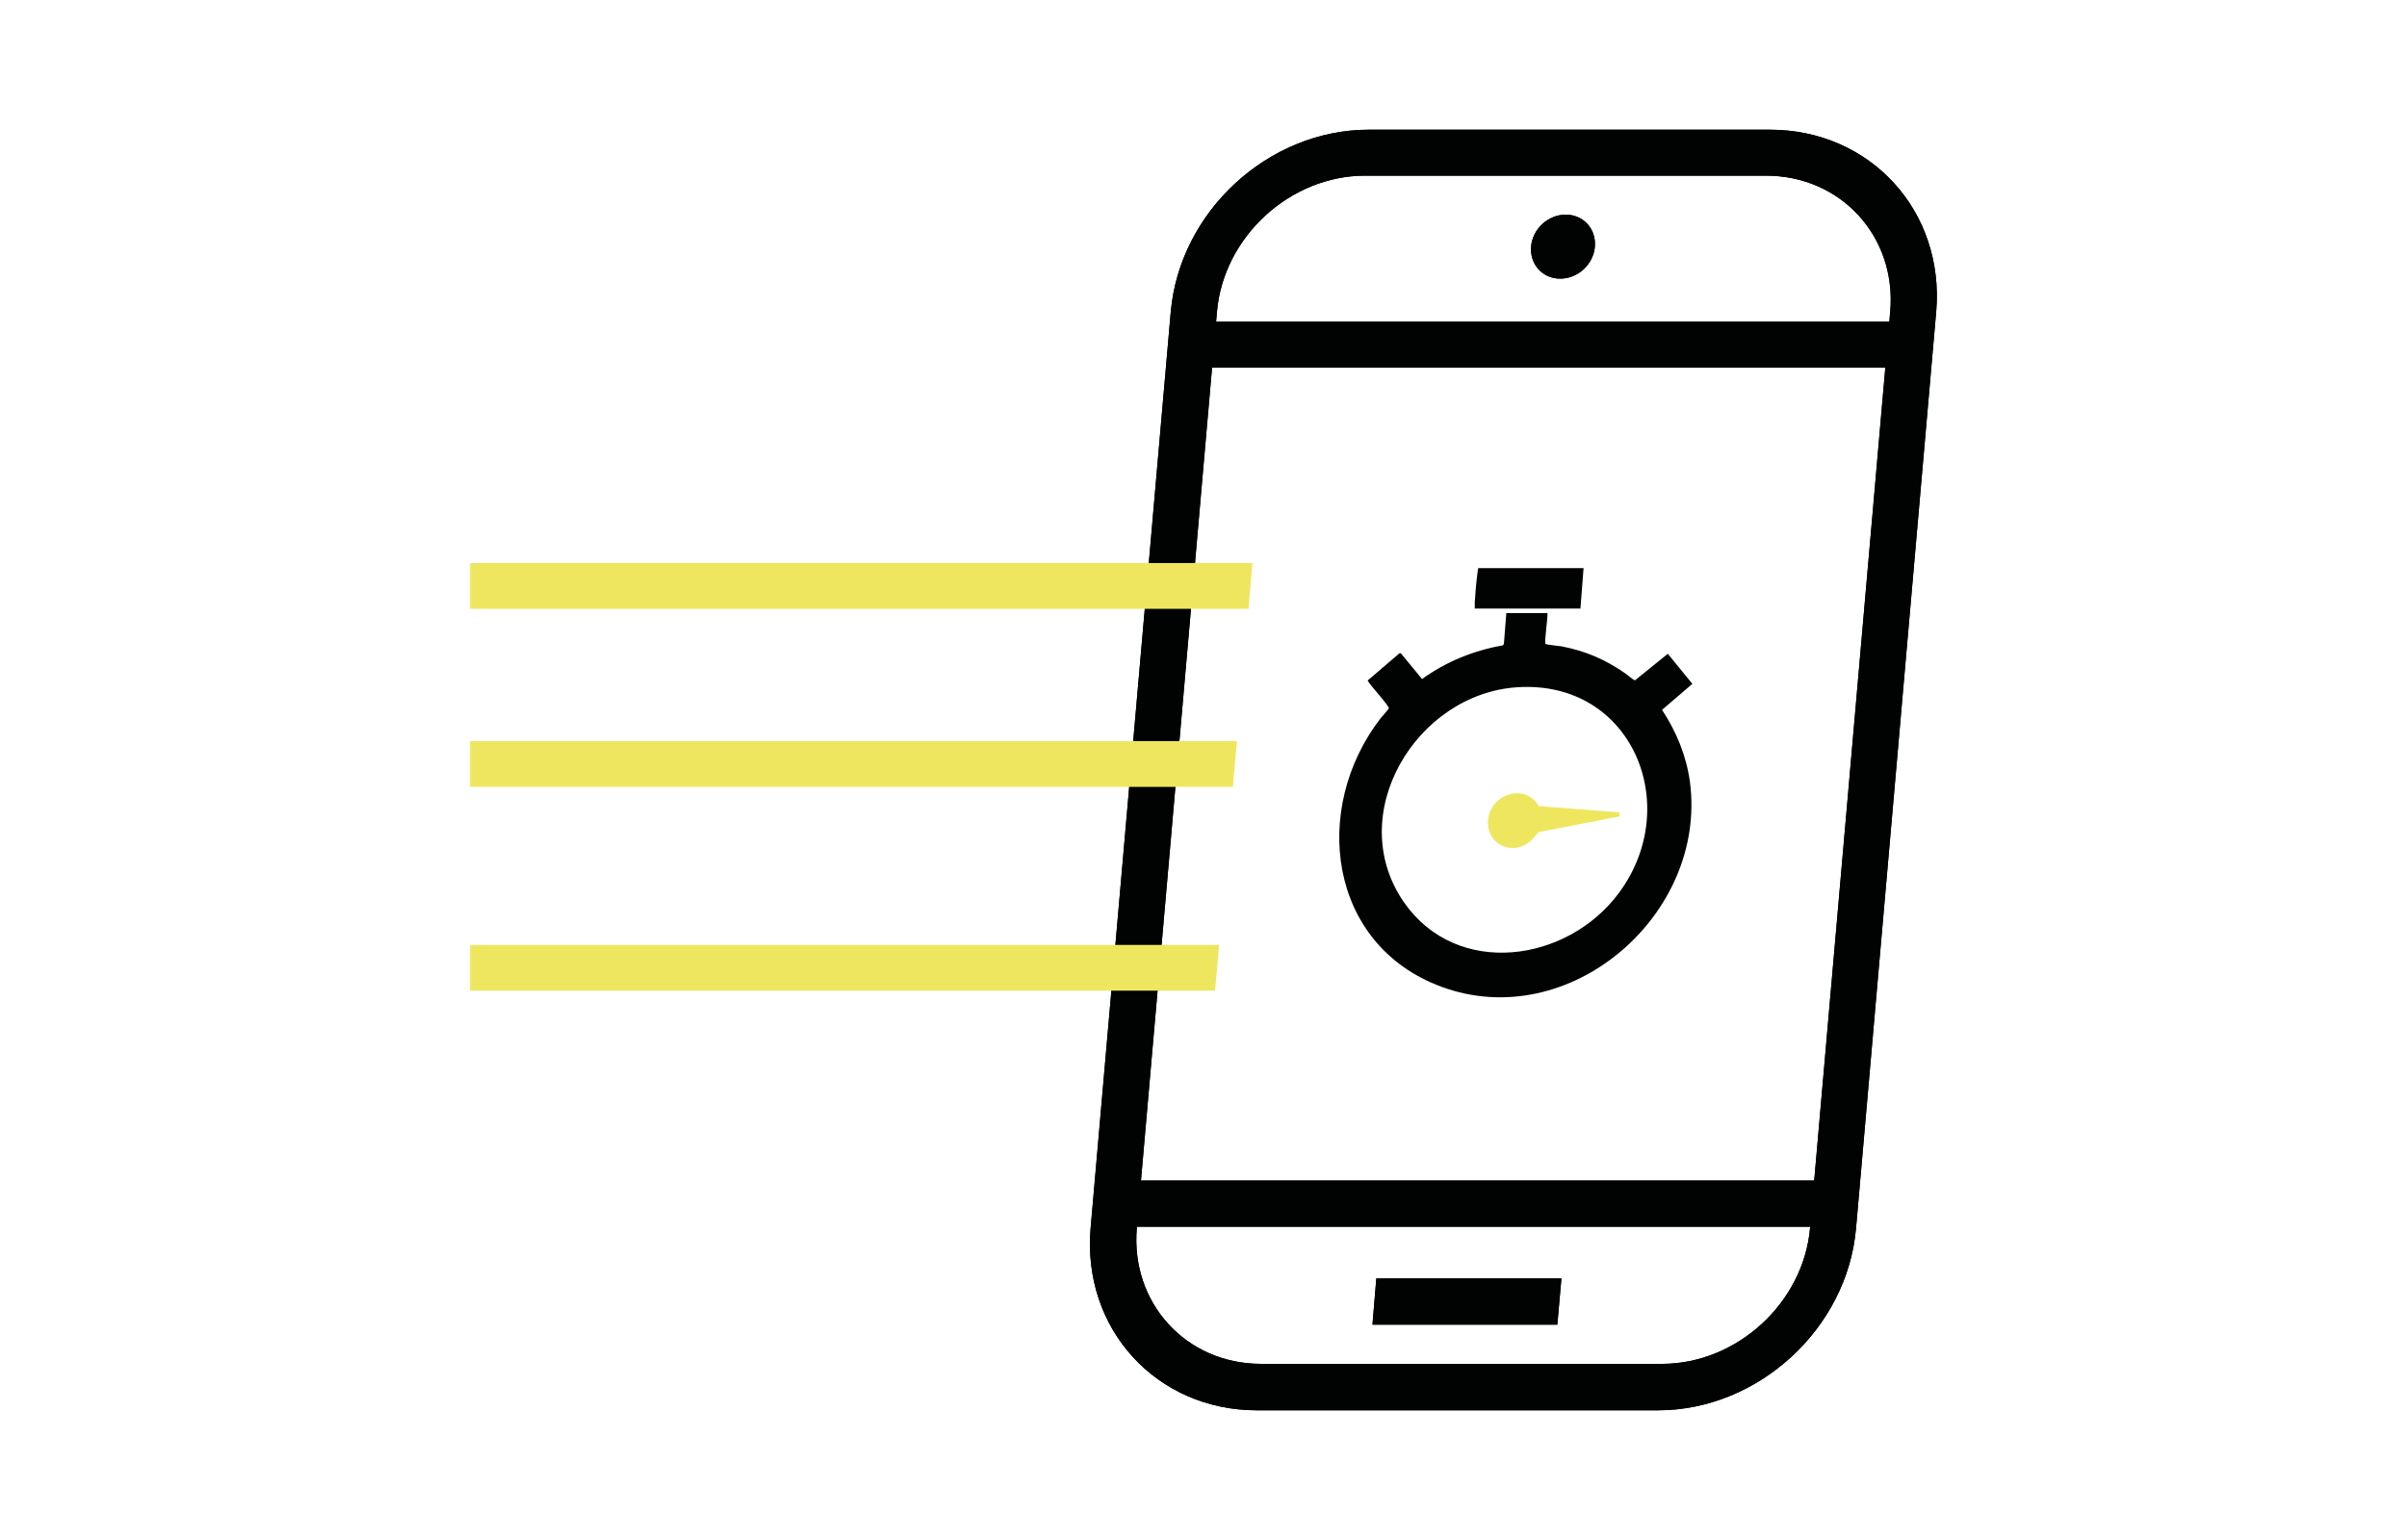
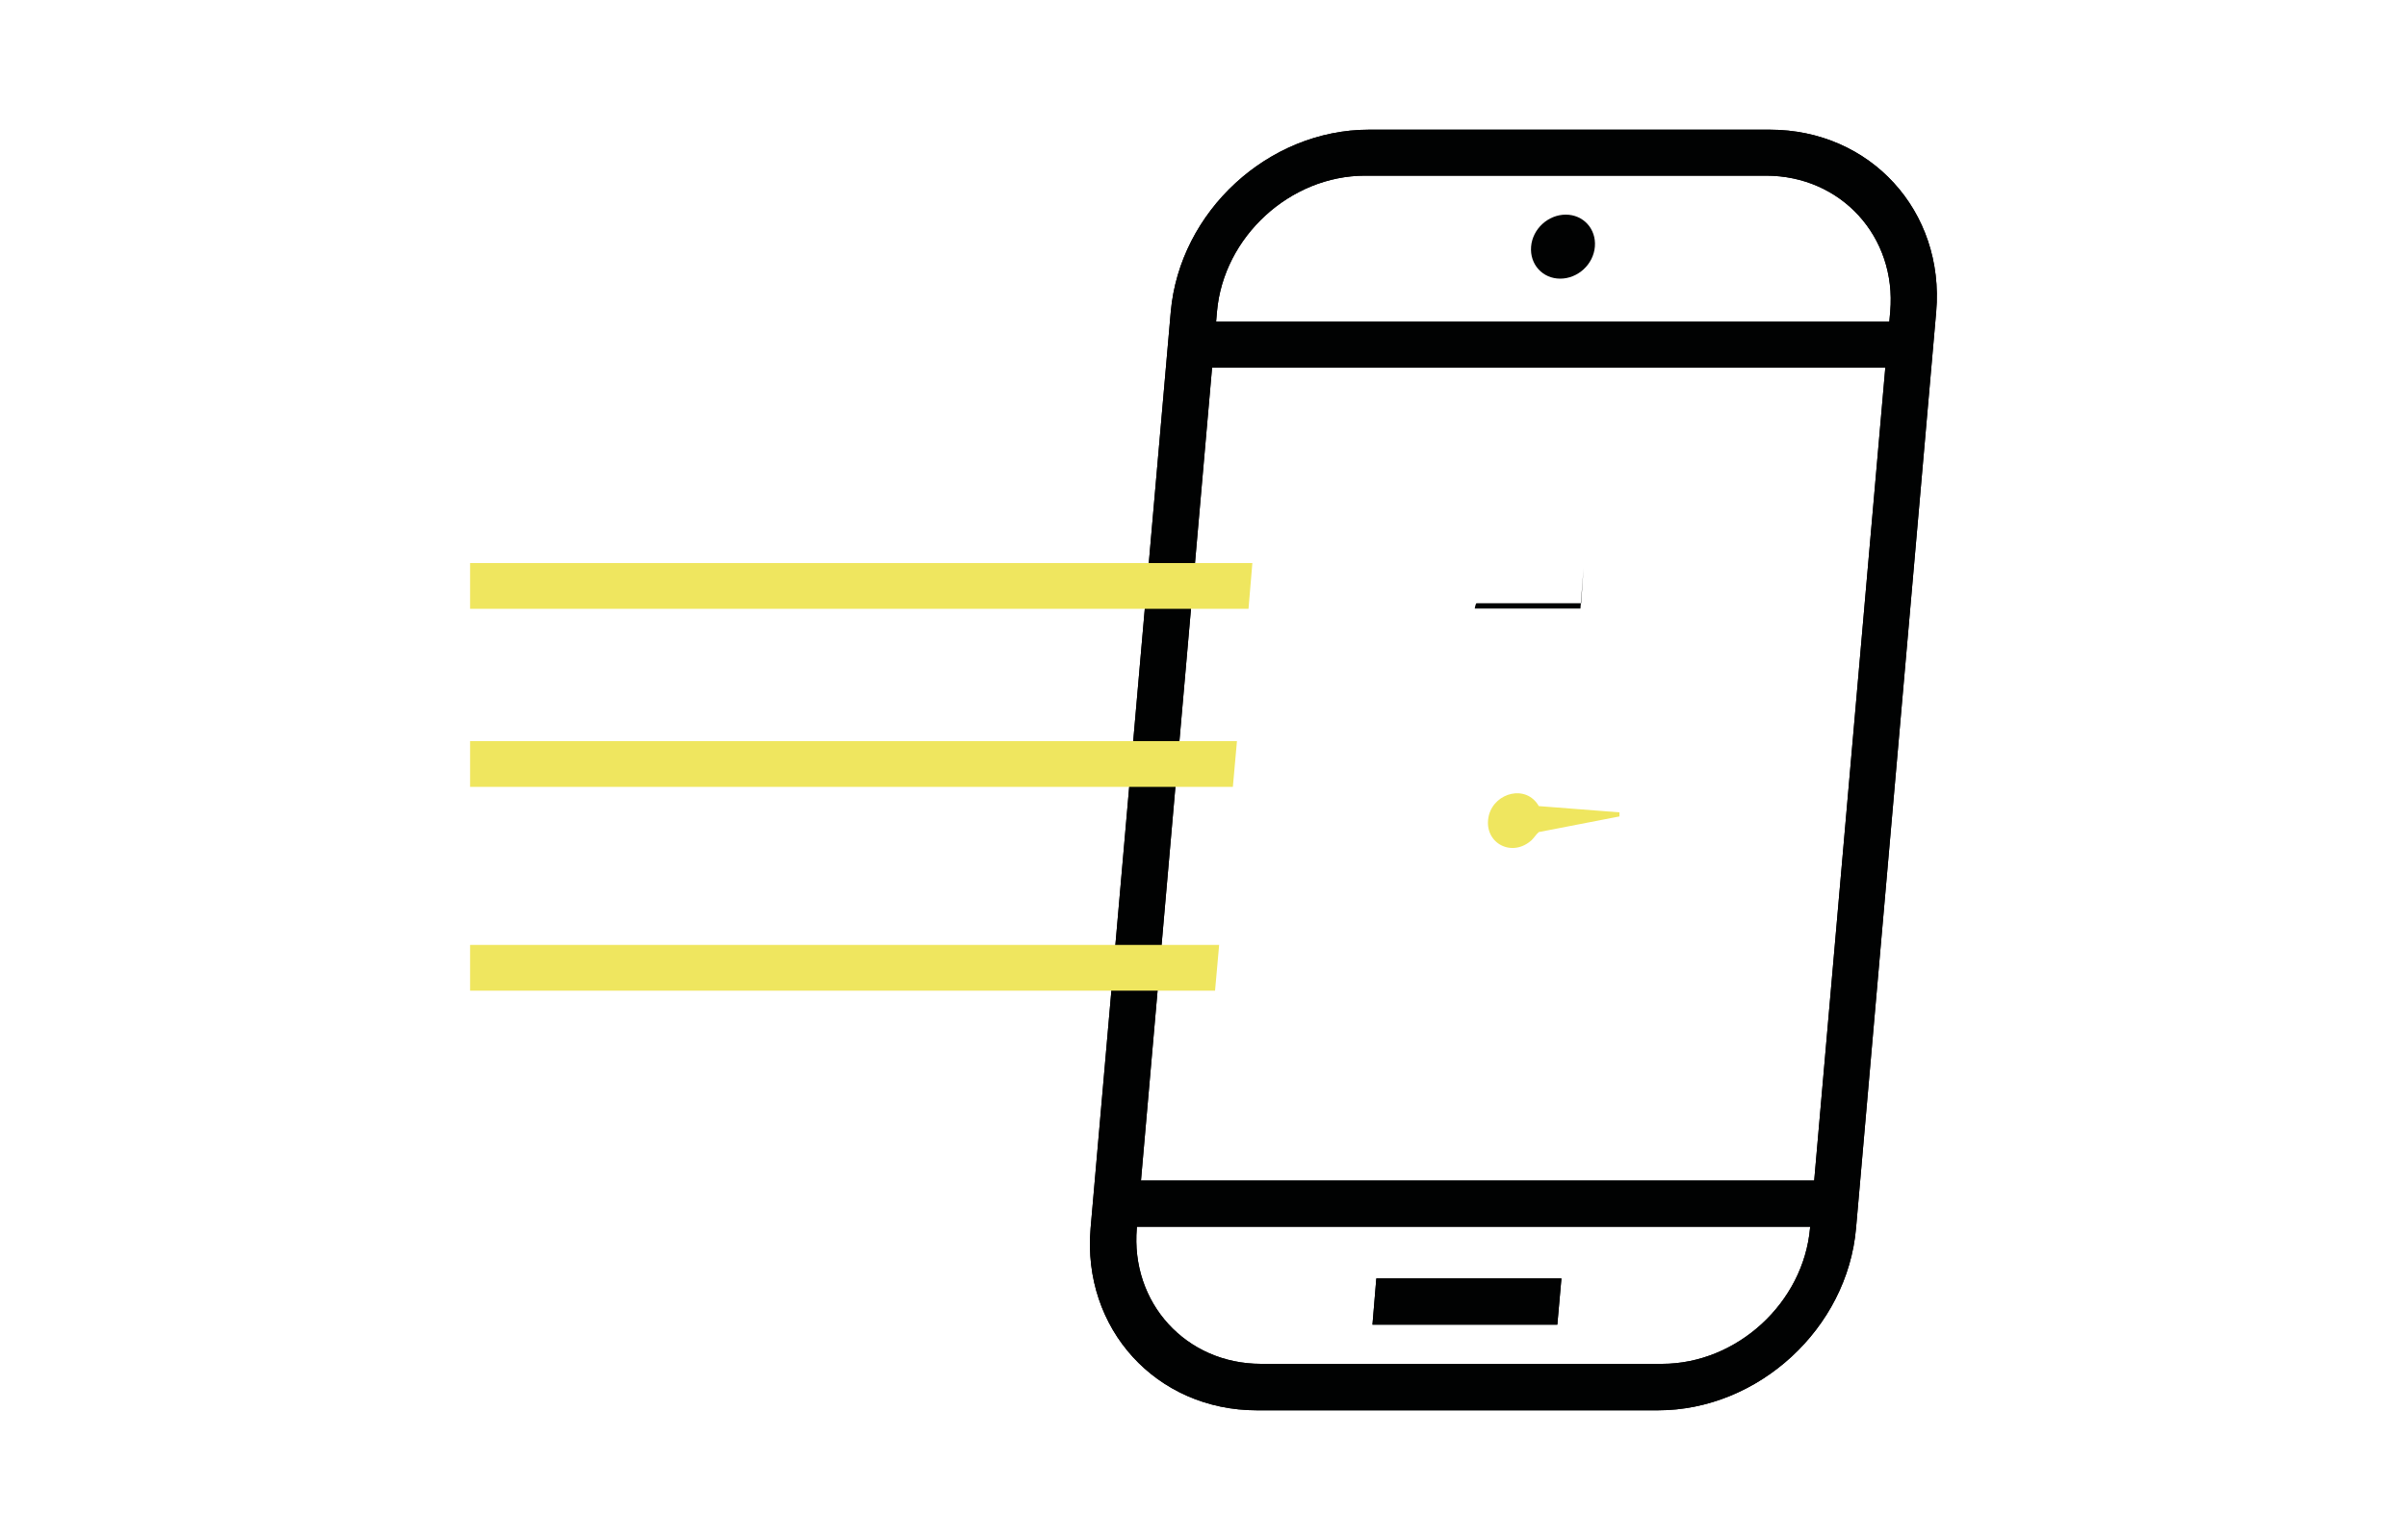
<svg xmlns="http://www.w3.org/2000/svg" id="Layer_1" version="1.1" viewBox="0 0 1000 640">
  <defs>
    <style>
      .st0 {
        fill: #efe65f;
      }

      .st1 {
        fill: #010202;
      }
    </style>
  </defs>
  <g>
    <path class="st1" d="M688.8,586.1h-166.6c-41.8,0-72.7-33.9-69.1-75.7l33.3-380.8c3.7-41.8,40.6-75.7,82.3-75.7h166.6c41.8,0,72.7,33.9,69.1,75.7l-33.3,380.8c-3.6,41.7-40.6,75.7-82.3,75.7ZM567.1,73c-31.1,0-58.8,25.4-61.5,56.5l-33.3,380.8c-2.7,31.1,20.4,56.5,51.6,56.5h166.6c31.1,0,58.8-25.4,61.5-56.5l33.3-380.8c2.7-31.1-20.4-56.5-51.6-56.5h-166.6,0Z" />
    <polygon class="st1" points="495.6 133.6 794.5 133.6 792.8 152.8 494 152.8 495.6 133.6" />
    <polygon class="st1" points="464.4 490.6 763.2 490.6 761.6 509.8 462.7 509.8 464.4 490.6" />
    <polygon class="st1" points="571.8 531.3 648.7 531.3 647 550.5 570.2 550.5 571.8 531.3" />
    <path class="st1" d="M650.5,89.2c7.3,0,12.7,5.9,12.1,13.3s-7.1,13.3-14.4,13.3-12.7-5.9-12.1-13.3,7.1-13.3,14.4-13.3Z" />
    <path class="st1" d="M688.8,586.1h-166.6c-41.8,0-72.7-33.9-69.1-75.7l33.3-380.8c3.7-41.8,40.6-75.7,82.3-75.7h166.6c41.8,0,72.7,33.9,69.1,75.7l-33.3,380.8c-3.6,41.7-40.6,75.7-82.3,75.7ZM567.1,73c-31.1,0-58.8,25.4-61.5,56.5l-33.3,380.8c-2.7,31.1,20.4,56.5,51.6,56.5h166.6c31.1,0,58.8-25.4,61.5-56.5l33.3-380.8c2.7-31.1-20.4-56.5-51.6-56.5h-166.6,0Z" />
    <polygon class="st1" points="495.6 133.6 794.5 133.6 792.8 152.8 494 152.8 495.6 133.6" />
    <polygon class="st1" points="464.4 490.6 763.2 490.6 761.6 509.8 462.7 509.8 464.4 490.6" />
    <polygon class="st1" points="571.8 531.3 648.7 531.3 647 550.5 570.2 550.5 571.8 531.3" />
-     <path class="st1" d="M650.5,89.2c7.3,0,12.7,5.9,12.1,13.3s-7.1,13.3-14.4,13.3-12.7-5.9-12.1-13.3,7.1-13.3,14.4-13.3Z" />
  </g>
-   <path class="st1" d="M642.9,254.8c.2,1.6-1.4,12.4-.8,12.8s5.6.8,6.6,1c10,1.9,18.3,5.5,26.6,11.3.8.5,3.4,2.9,4,2.8l13.6-11,10.2,12.5-12.6,10.8c6,9.1,10.1,19.1,11.6,30,7.2,55.1-50,104.7-103.2,85.1-47.2-17.4-54.2-74.1-25.4-111.5.5-.6,3.4-3.9,3.5-4.2.3-1-8.1-9.9-8.8-11.6l13.2-11.3h.6c0,0,8.8,10.7,8.8,10.7,9.9-7.2,21.5-11.9,33.6-14l.4-.6,1-12.8h17.1ZM630.5,285.6c-42.1,2.6-72.5,52.9-47.2,89.4,22,31.6,67.8,25,89.2-3.8,27.1-36.4,5.5-88.6-42-85.6Z" />
-   <path class="st1" d="M657.9,236.1l-1.3,16.8h-43.9c0-.8,0-1.7,0-2.5.2-3.8.6-8.3,1.1-12.1s.2-1.7.7-2.2h43.5Z" />
+   <path class="st1" d="M657.9,236.1l-1.3,16.8h-43.9s.2-1.7.7-2.2h43.5Z" />
  <path class="st0" d="M672.8,337.6v1.7s-33.5,6.5-33.5,6.5c-1.3,1.1-2.1,2.7-3.5,3.8-8.5,7-20,0-17.2-10.9,2.5-9.4,15.5-12.8,20.7-3.7l33.5,2.6Z" />
  <polygon class="st0" points="195.3 253 518.7 253 520.3 234 195.3 234 195.3 253" />
  <polygon class="st0" points="195.3 327 512.2 327 513.9 308 195.3 308 195.3 327" />
  <polygon class="st0" points="195.3 411.7 504.8 411.7 506.5 392.7 195.3 392.7 195.3 411.7" />
</svg>